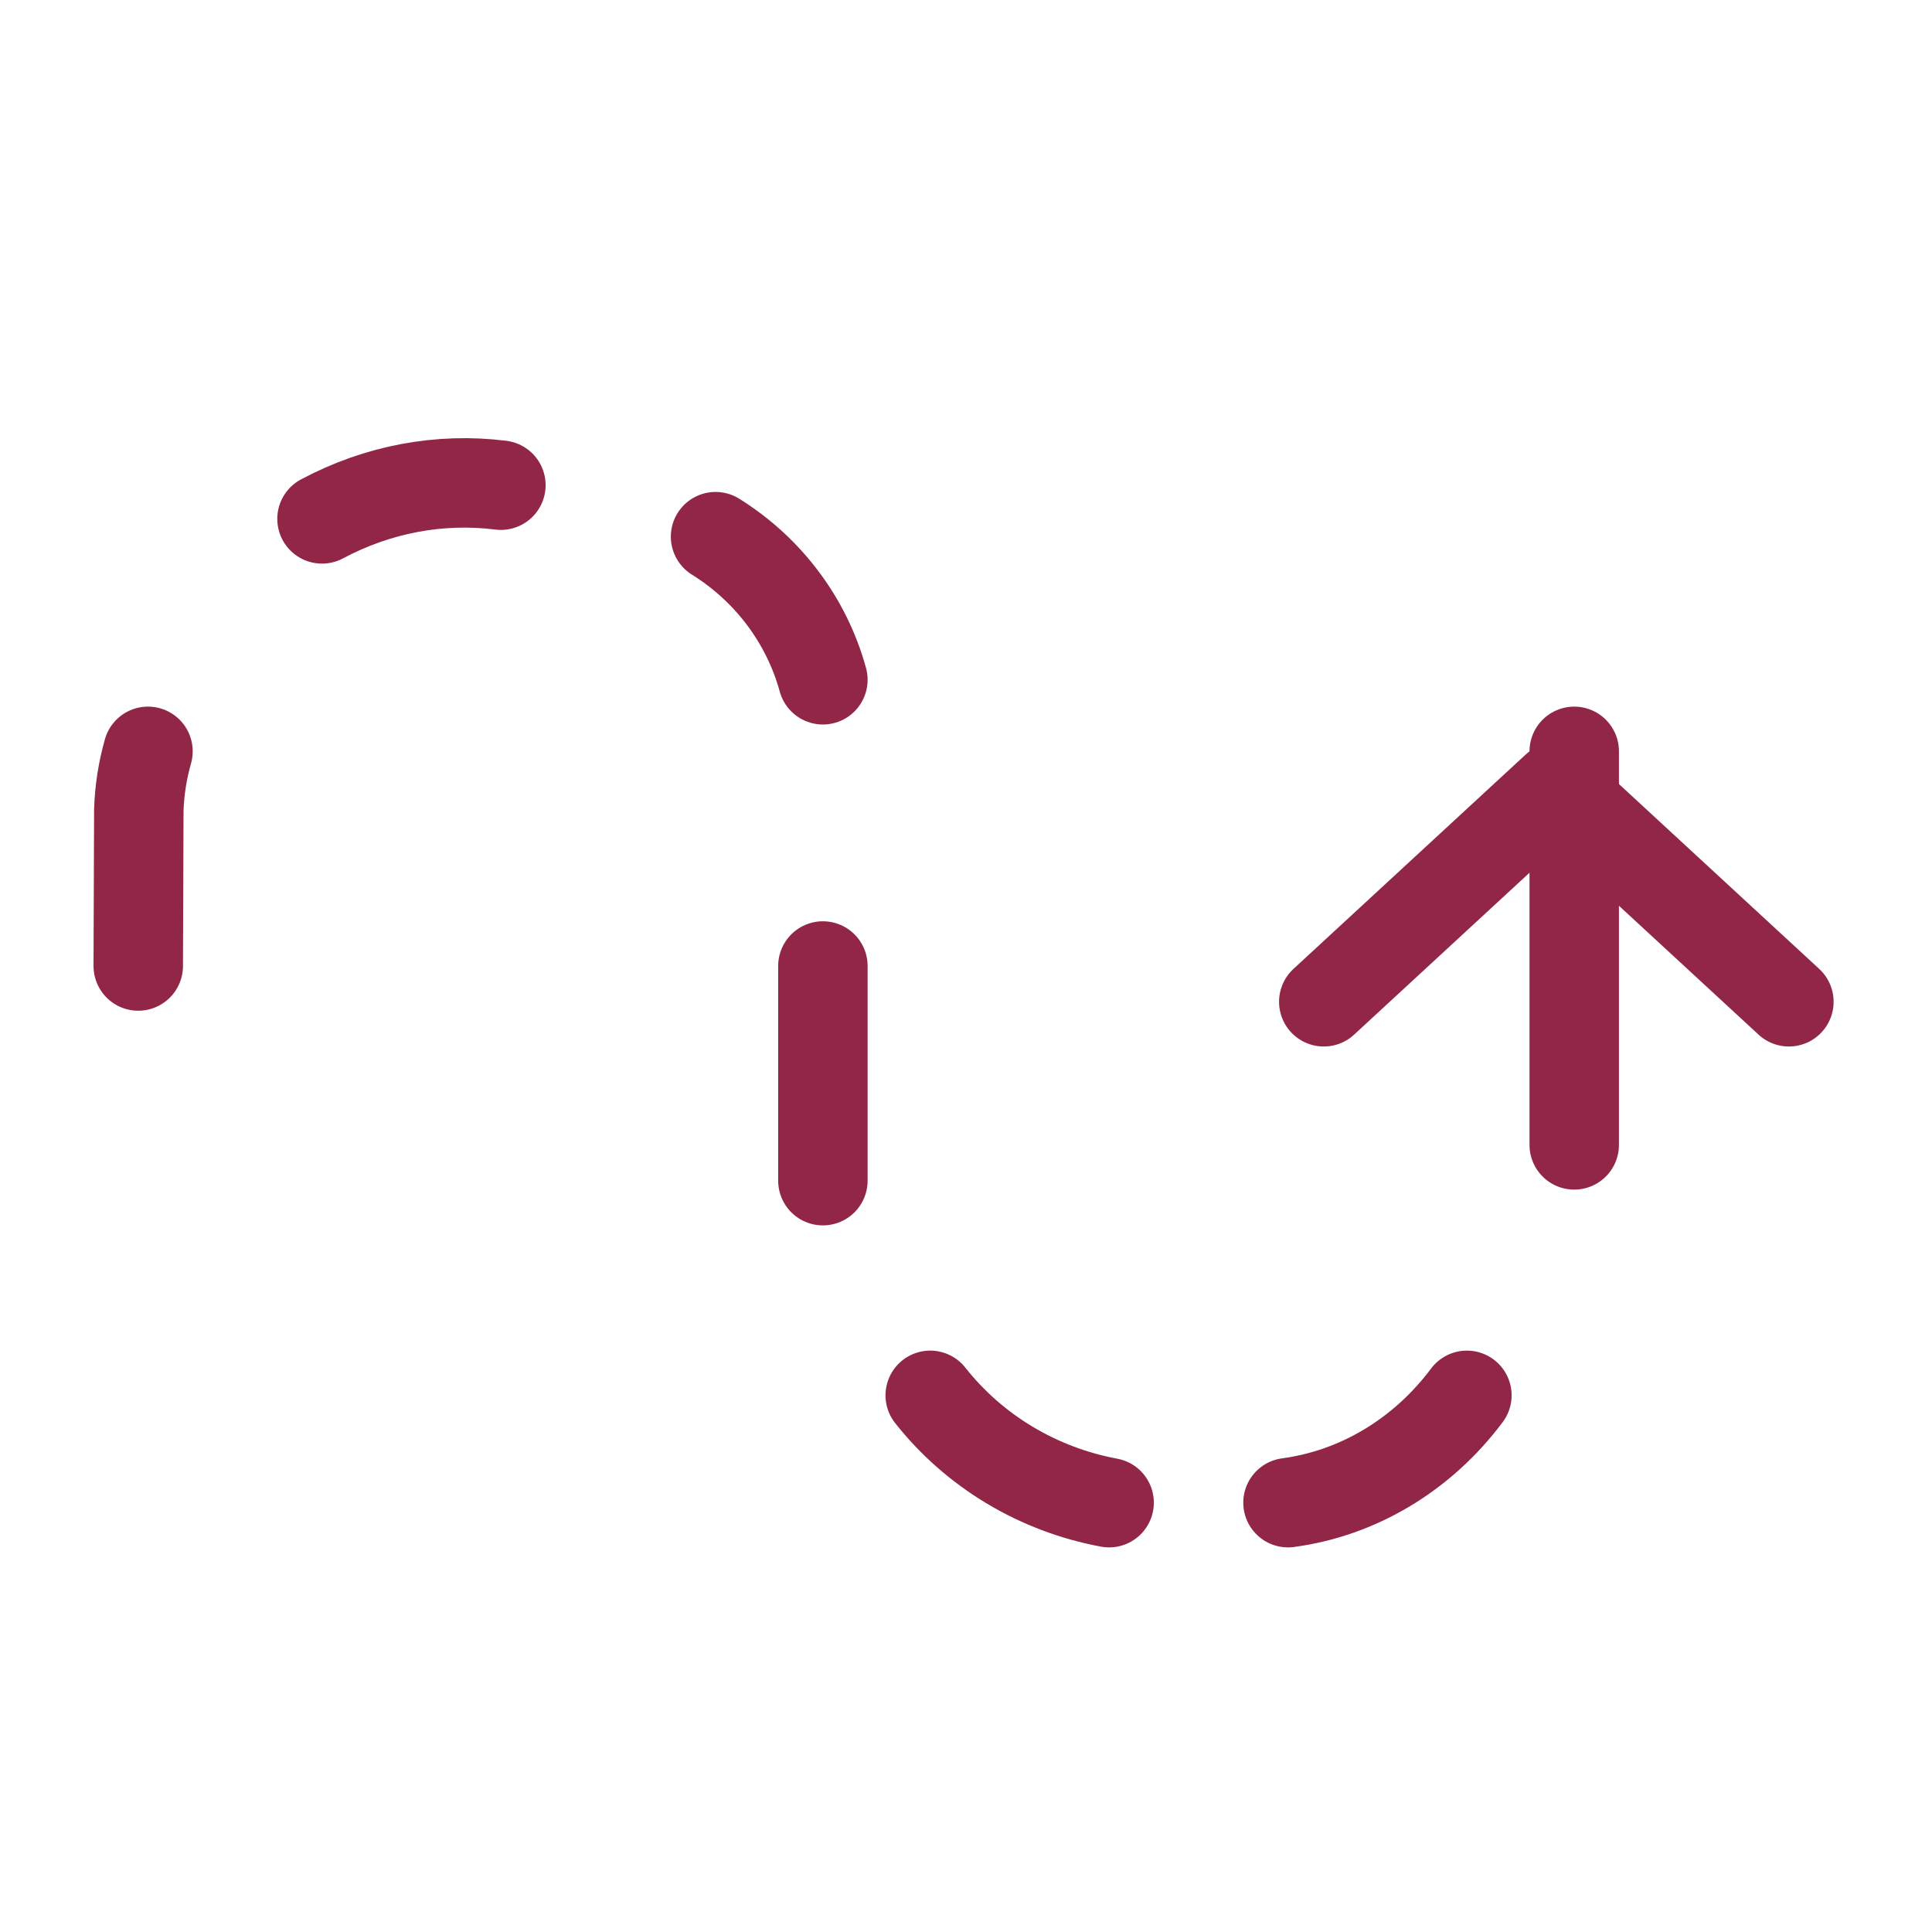
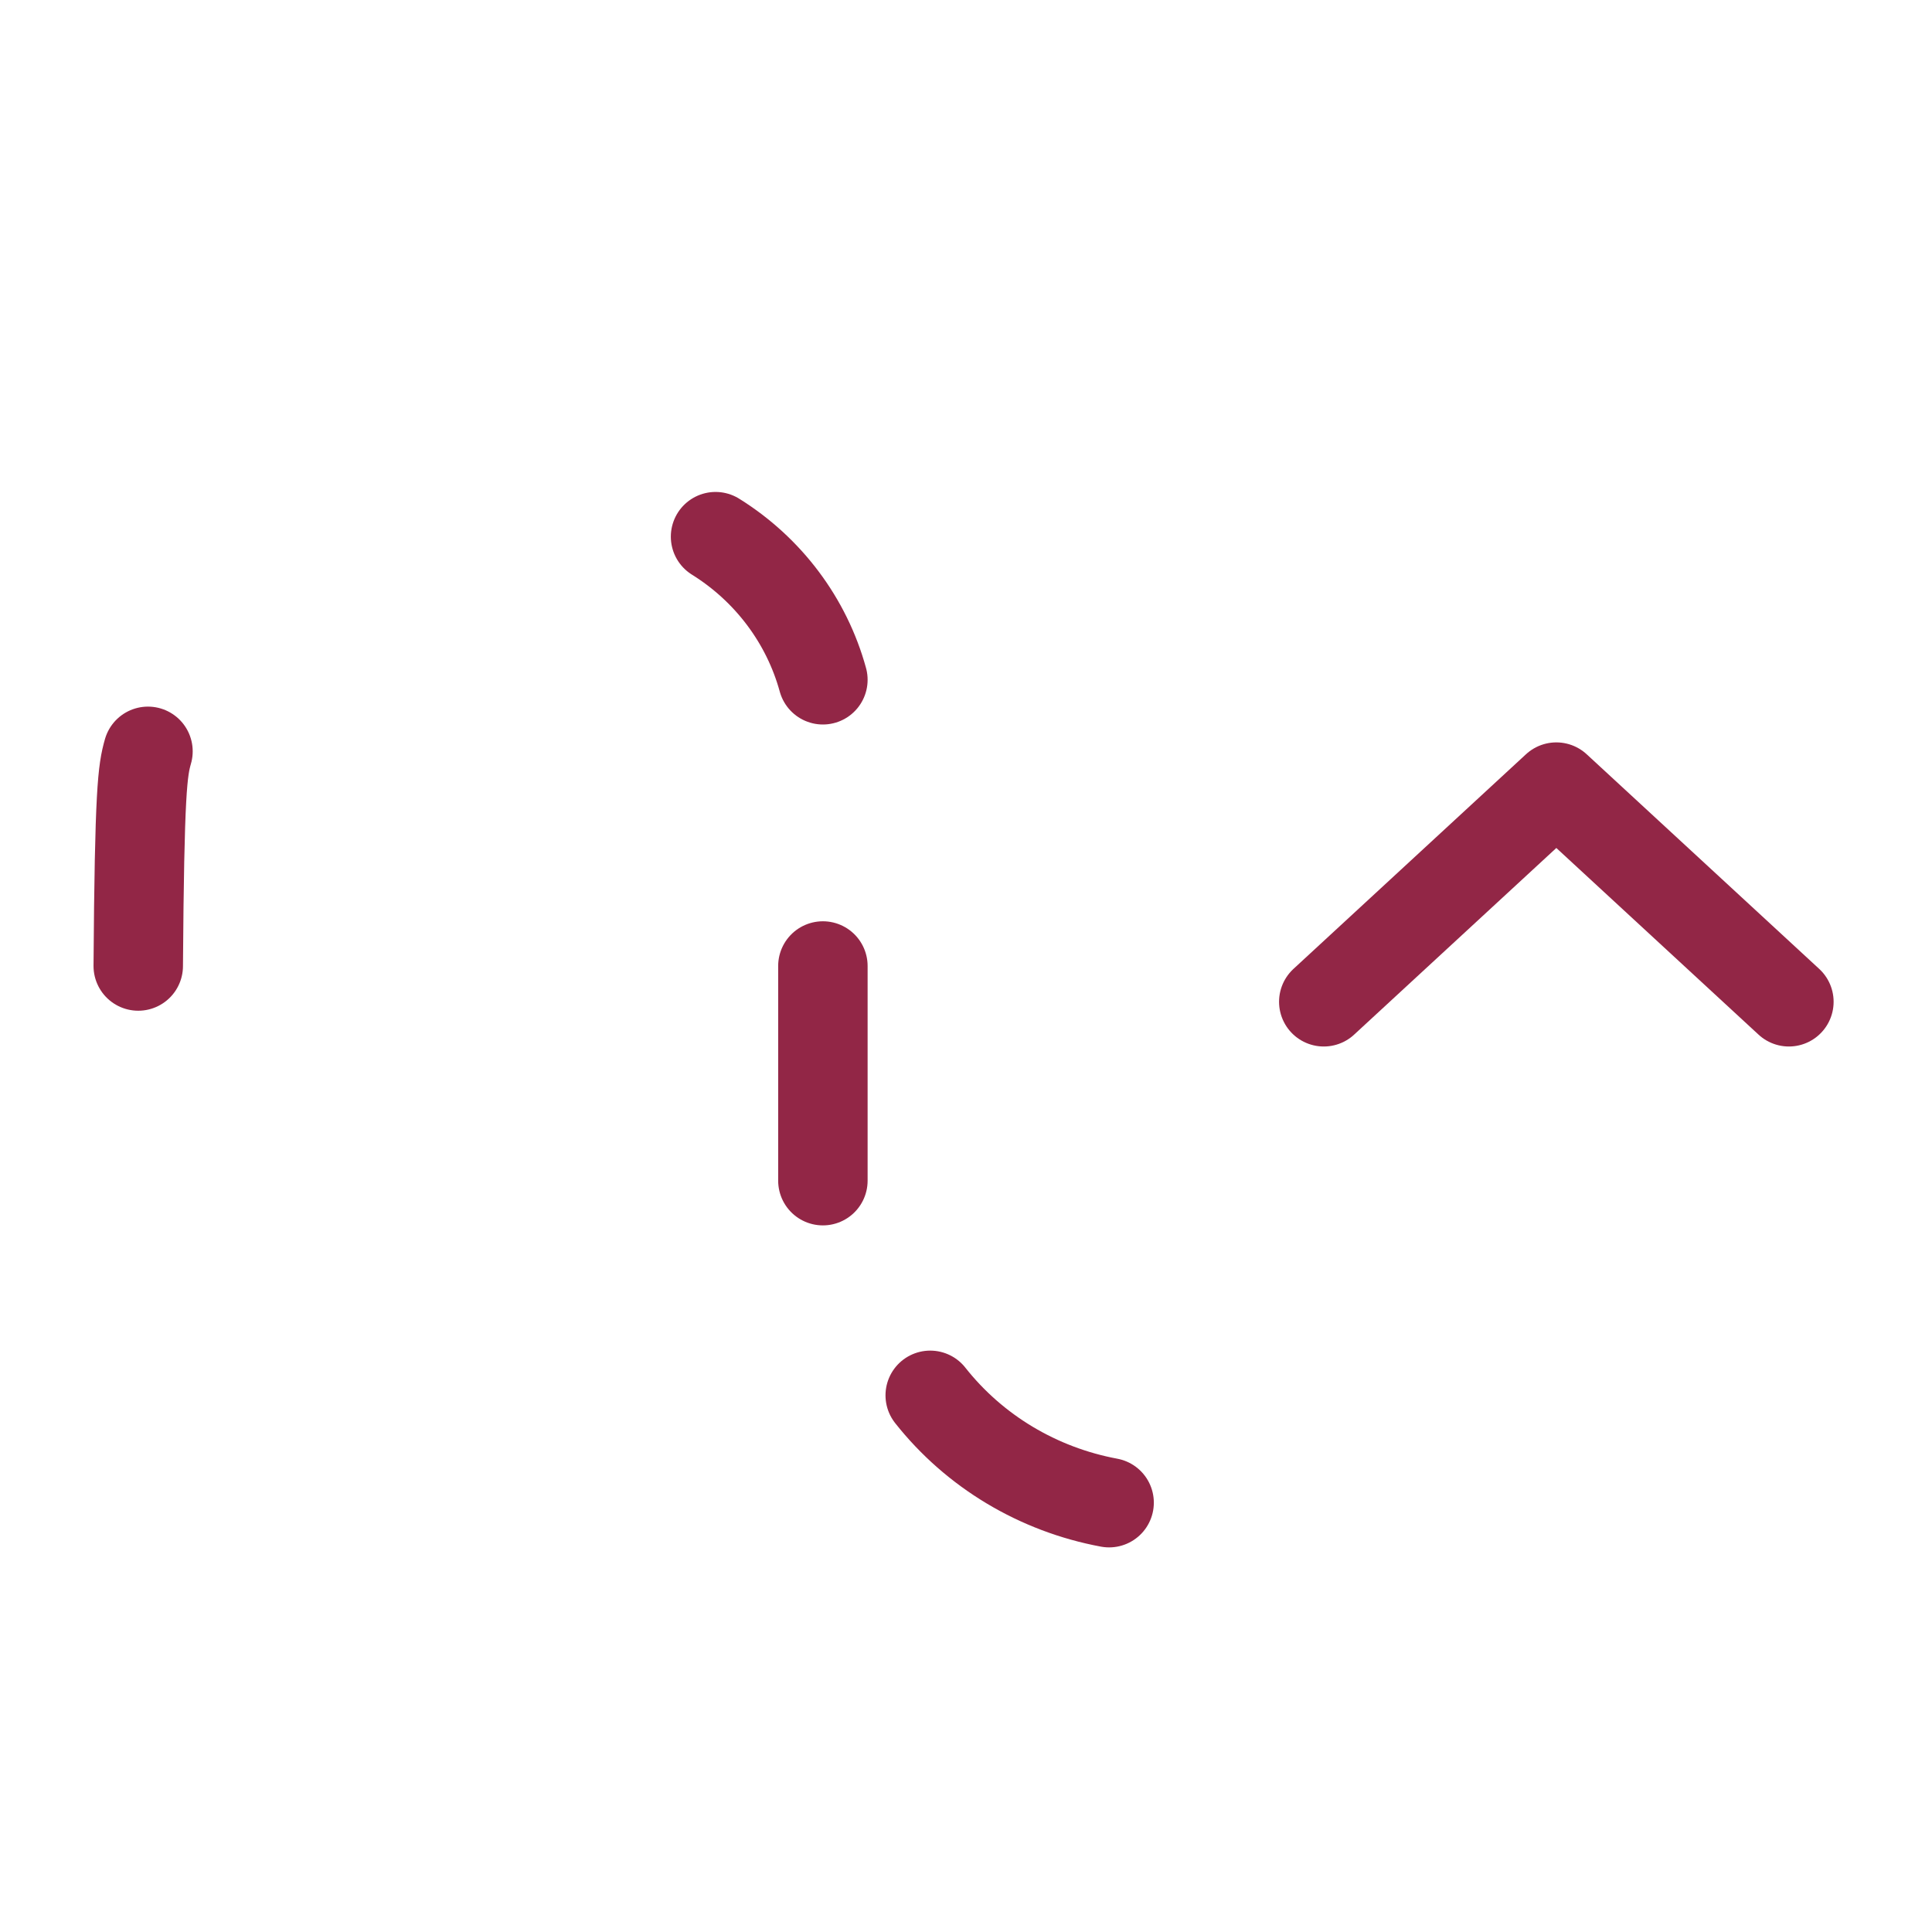
<svg xmlns="http://www.w3.org/2000/svg" width="54px" height="54px" viewBox="0 0 54 54" version="1.1">
  <title>Icon/Agile</title>
  <desc>Created with Sketch.</desc>
  <g id="Icon/Agile" stroke="none" stroke-width="1" fill="none" fill-rule="evenodd" stroke-linecap="round" stroke-linejoin="round">
    <g id="streamline-icon-diagram-curve-rise-dash@40x40" transform="translate(3, 13)" stroke="#922646" stroke-width="2.5">
      <polyline id="Path" points="47 15 40.5 9 34 15" />
-       <path d="M0.864,14 L0.88,9.637 C0.898,9.084 0.984,8.533 1.136,8" id="Path" />
-       <path d="M6,1.503 C7.557,0.673 9.287,0.347 11,0.561" id="Path" />
+       <path d="M0.864,14 C0.898,9.084 0.984,8.533 1.136,8" id="Path" />
      <path d="M17,2 C18.476,2.92 19.546,4.347 20,6" id="Path" />
      <line x1="20" y1="14" x2="20" y2="20" id="Path" />
      <path d="M23,26 C24.235,27.565 26.014,28.631 28,29" id="Path" />
-       <path d="M33,29 C34.963,28.737 36.756,27.663 38,26" id="Path" />
-       <line x1="41" y1="19" x2="41" y2="8" id="Path" />
    </g>
  </g>
</svg>